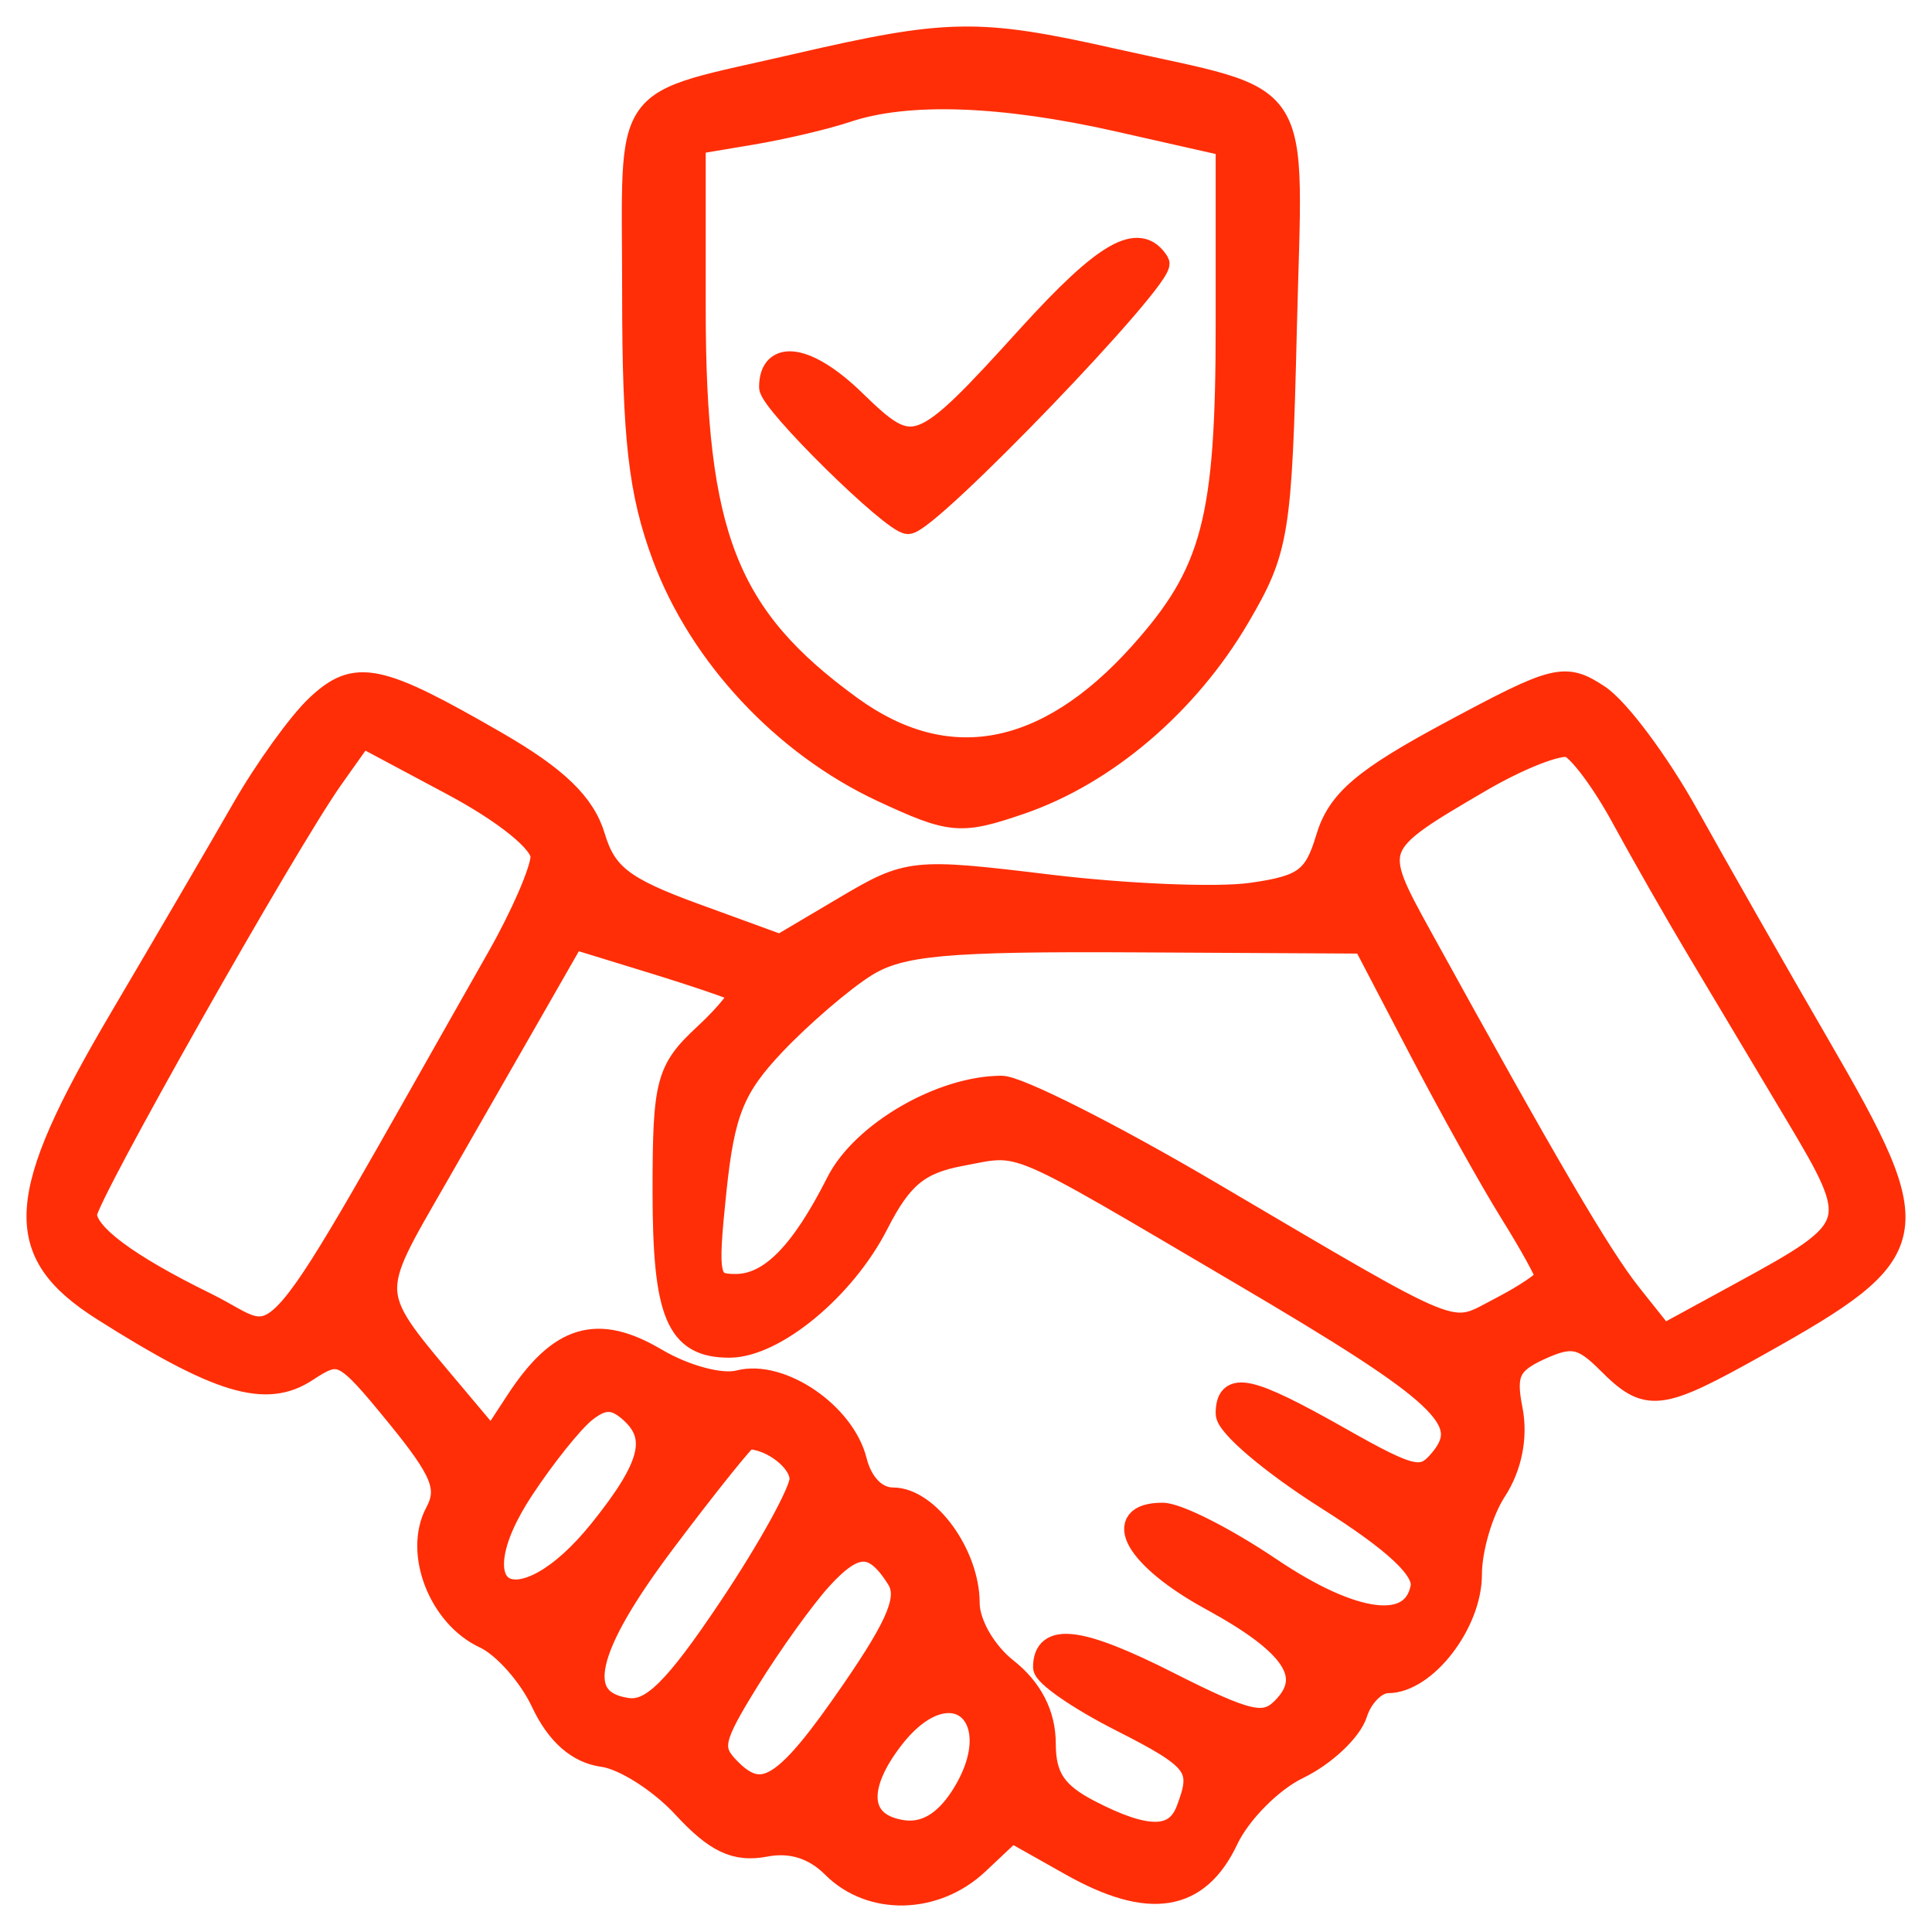
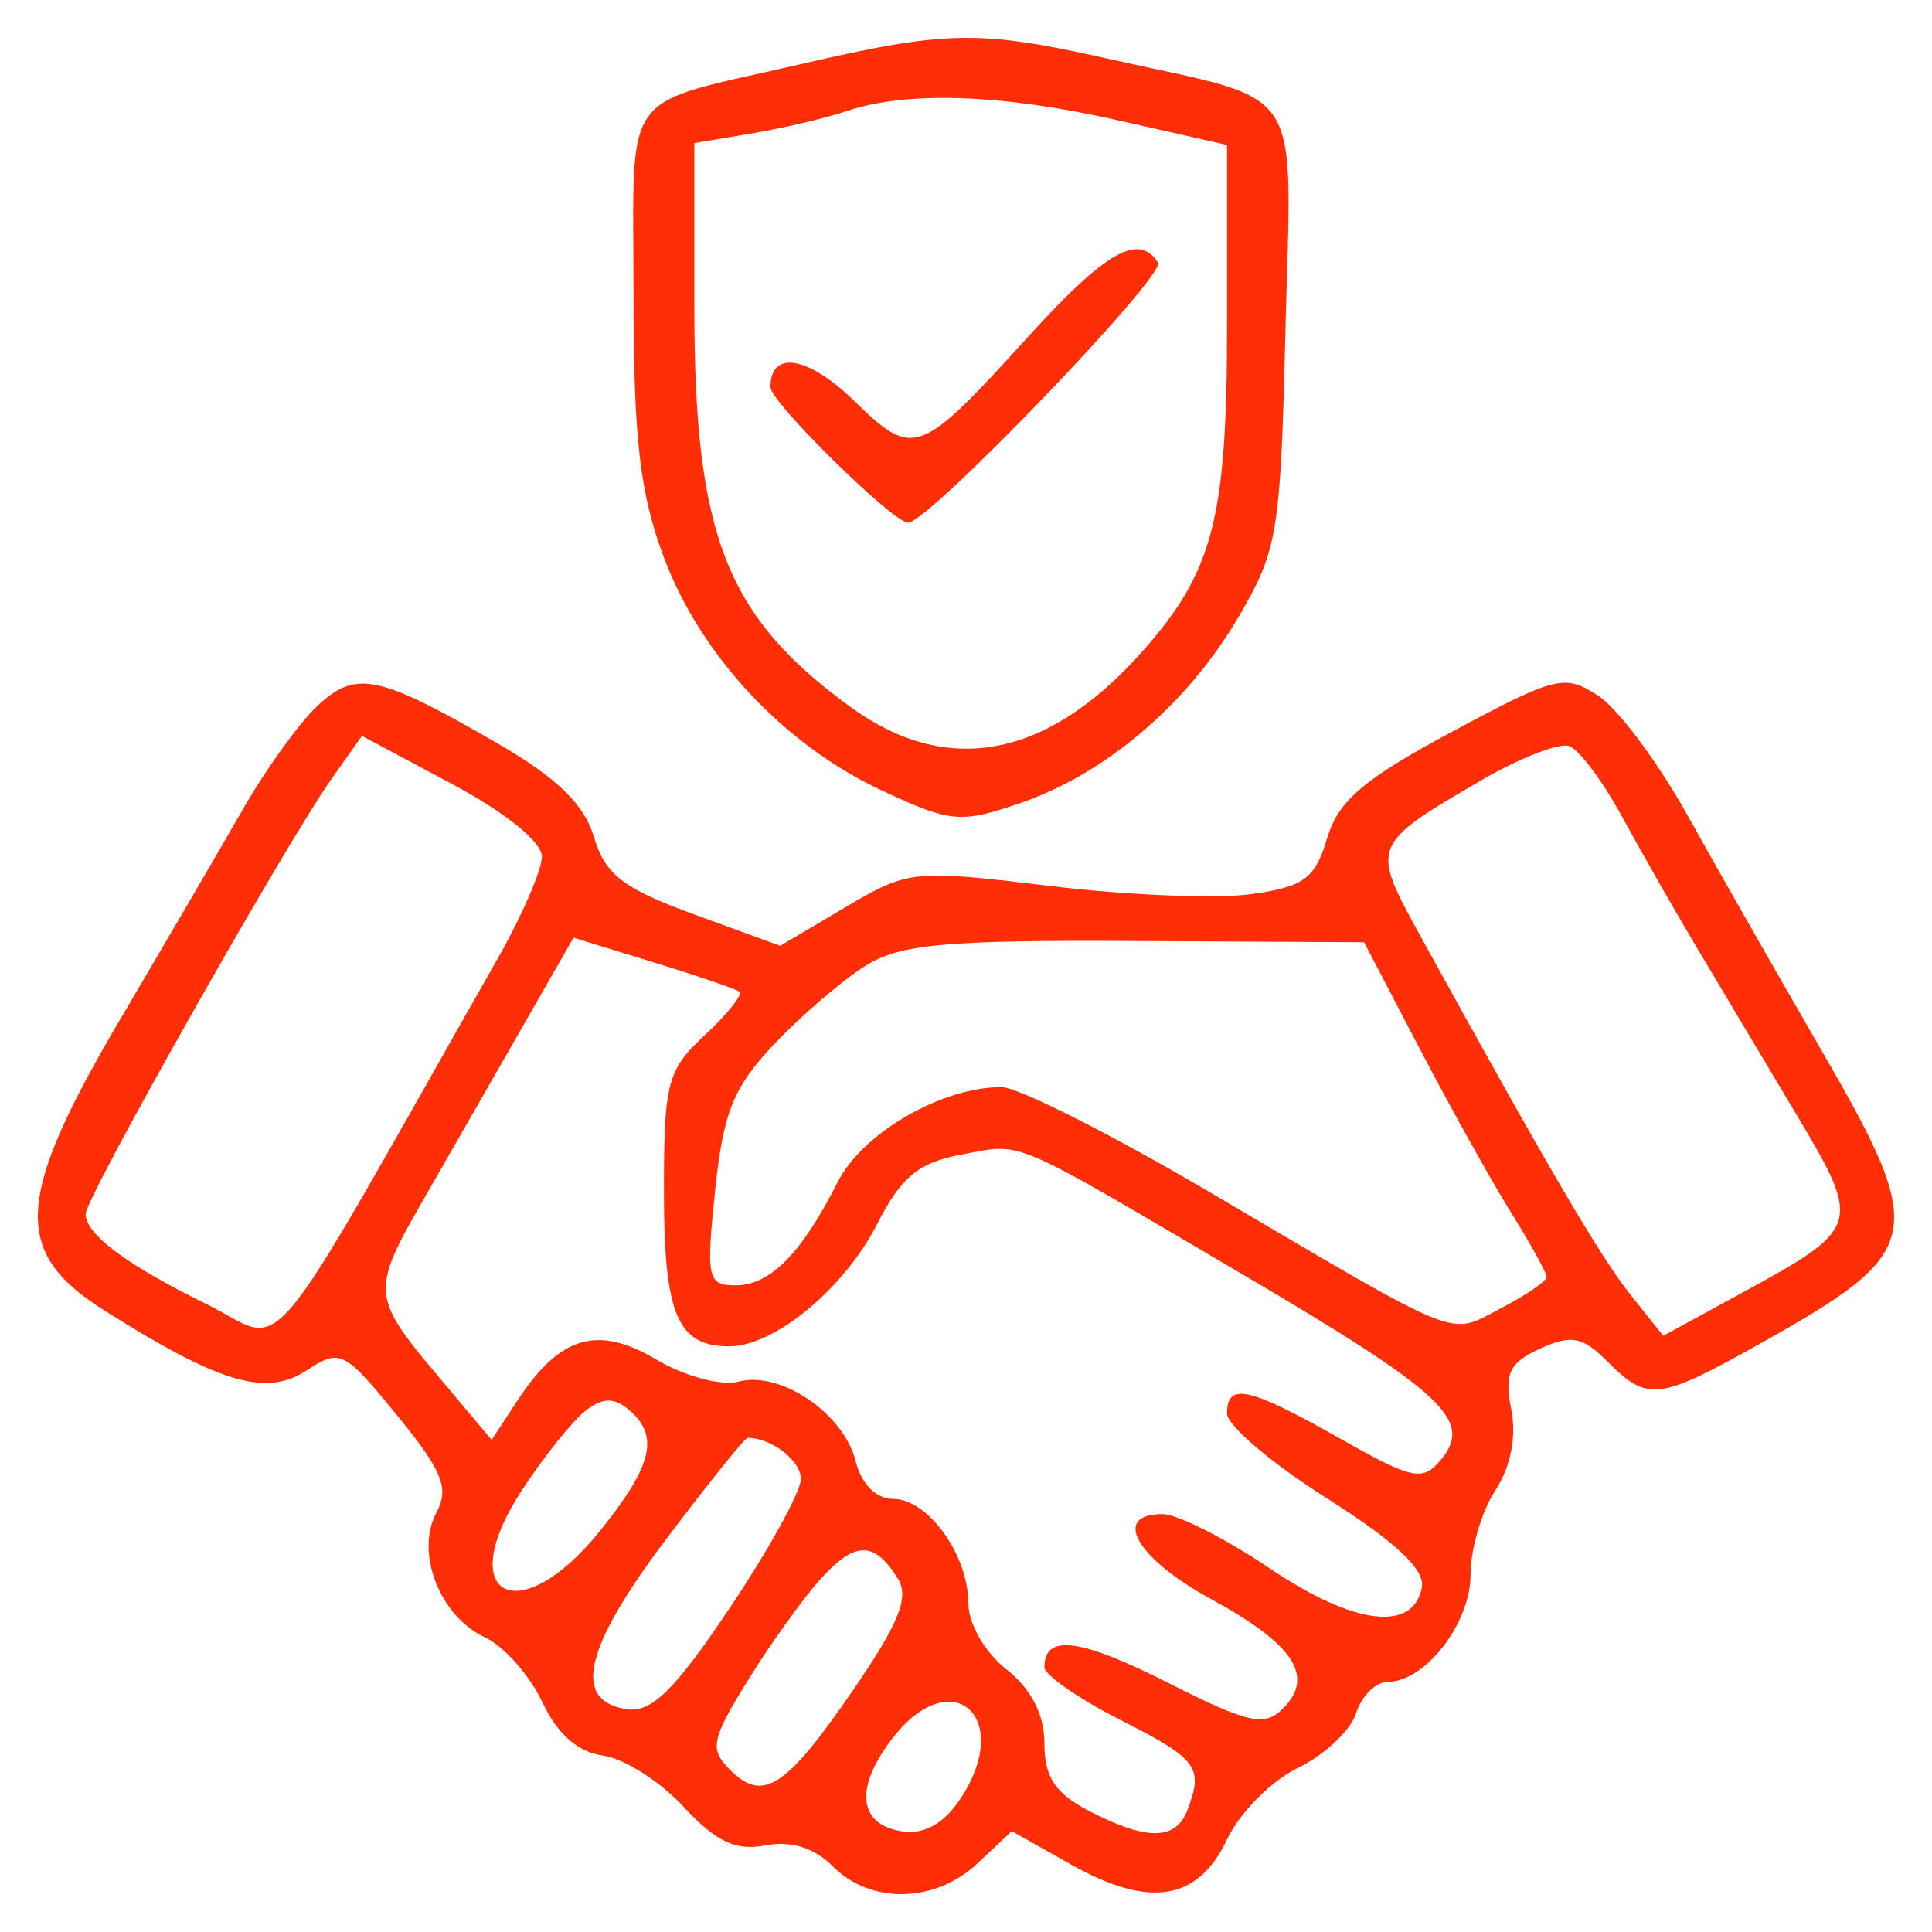
<svg xmlns="http://www.w3.org/2000/svg" width="51" height="51" viewBox="0 0 51 51" fill="none">
  <mask id="path-1-outside-1_294_1045" maskUnits="userSpaceOnUse" x="0" y="0" width="51" height="51" fill="black">
-     <rect fill="white" width="51" height="51" />
-     <path fill-rule="evenodd" clip-rule="evenodd" d="M21.069 1.709C16.314 2.81 16.723 2.244 16.723 7.737C16.723 11.565 16.888 13.007 17.519 14.698C18.493 17.307 20.696 19.663 23.289 20.872C25.105 21.718 25.35 21.74 26.927 21.201C29.181 20.432 31.342 18.59 32.692 16.289C33.733 14.515 33.805 14.076 33.934 8.679C34.094 2.075 34.518 2.729 29.32 1.565C25.831 0.782 25.007 0.797 21.069 1.709ZM22.347 2.933C21.794 3.119 20.665 3.384 19.836 3.523L18.329 3.776V8.125C18.329 14.135 19.17 16.281 22.46 18.669C24.994 20.508 27.614 20.025 30.095 17.264C32.024 15.116 32.391 13.728 32.391 8.564V3.826L29.529 3.179C26.444 2.481 23.945 2.395 22.347 2.933ZM27.156 8.872C24.26 12.062 24.123 12.113 22.544 10.579C21.325 9.394 20.338 9.234 20.338 10.22C20.338 10.615 23.56 13.788 23.97 13.798C24.496 13.81 30.778 7.277 30.568 6.936C30.074 6.134 29.183 6.639 27.156 8.872ZM8.381 18.631C7.906 19.075 7.023 20.298 6.419 21.35C5.816 22.402 4.362 24.892 3.188 26.883C0.395 31.621 0.311 33.047 2.734 34.58C5.787 36.511 7.021 36.88 8.087 36.18C8.978 35.595 9.077 35.643 10.478 37.357C11.683 38.831 11.866 39.283 11.519 39.933C10.956 40.986 11.611 42.669 12.797 43.219C13.299 43.452 13.98 44.22 14.312 44.925C14.71 45.774 15.255 46.254 15.919 46.343C16.471 46.418 17.428 47.026 18.045 47.695C18.896 48.617 19.417 48.864 20.201 48.714C20.882 48.583 21.494 48.775 21.992 49.274C22.992 50.276 24.69 50.236 25.807 49.185L26.707 48.337L28.277 49.221C30.343 50.385 31.624 50.177 32.391 48.555C32.722 47.853 33.565 47.002 34.265 46.666C34.964 46.328 35.654 45.68 35.798 45.224C35.942 44.769 36.319 44.396 36.636 44.396C37.625 44.396 38.819 42.847 38.819 41.565C38.819 40.892 39.112 39.894 39.471 39.346C39.88 38.718 40.037 37.923 39.893 37.201C39.705 36.256 39.839 35.973 40.653 35.601C41.48 35.224 41.774 35.281 42.44 35.949C43.492 37.002 43.782 36.969 46.419 35.493C50.839 33.02 50.92 32.62 48.015 27.609C46.886 25.661 45.327 22.925 44.55 21.529C43.774 20.132 42.713 18.71 42.194 18.37C41.306 17.786 41.078 17.842 38.327 19.318C35.995 20.568 35.328 21.138 35.032 22.131C34.713 23.197 34.423 23.41 33.023 23.604C32.123 23.73 29.729 23.631 27.703 23.386C24.103 22.951 23.981 22.963 22.308 23.954L20.596 24.967L18.318 24.136C16.446 23.452 15.976 23.089 15.678 22.095C15.418 21.223 14.698 20.527 13.107 19.608C9.984 17.805 9.396 17.683 8.381 18.631ZM8.766 20.539C7.548 22.258 2.26 31.611 2.26 32.046C2.26 32.581 3.348 33.393 5.439 34.419C7.637 35.497 6.749 36.549 13.154 25.275C13.783 24.168 14.301 22.971 14.305 22.614C14.309 22.23 13.341 21.448 11.934 20.696L9.555 19.426L8.766 20.539ZM39.07 20.616C36.179 22.308 36.177 22.315 37.509 24.734C40.829 30.763 42.235 33.165 43.03 34.164L43.904 35.263L45.989 34.126C49.126 32.415 49.154 32.323 47.42 29.418C46.588 28.026 45.421 26.07 44.827 25.074C44.232 24.078 43.332 22.501 42.826 21.57C42.32 20.64 41.692 19.796 41.431 19.696C41.169 19.595 40.107 20.01 39.07 20.616ZM14.183 26.423C13.658 27.342 12.466 29.421 11.535 31.044C9.669 34.296 9.649 34.046 12.026 36.876L12.979 38.01L13.646 36.99C14.775 35.264 15.764 34.966 17.32 35.886C18.079 36.335 19.04 36.592 19.506 36.47C20.607 36.181 22.272 37.314 22.585 38.565C22.738 39.176 23.123 39.566 23.573 39.566C24.493 39.566 25.561 41.042 25.561 42.315C25.561 42.859 25.996 43.617 26.565 44.066C27.224 44.585 27.57 45.259 27.57 46.026C27.57 46.912 27.856 47.342 28.755 47.808C30.269 48.592 31.037 48.586 31.343 47.785C31.777 46.653 31.618 46.438 29.578 45.403C28.474 44.842 27.57 44.215 27.57 44.011C27.57 43.126 28.501 43.242 30.821 44.415C32.95 45.492 33.38 45.59 33.865 45.105C34.716 44.252 34.162 43.407 31.965 42.209C29.995 41.134 29.33 39.968 30.688 39.968C31.078 39.968 32.353 40.614 33.522 41.403C35.742 42.9 37.307 43.095 37.534 41.903C37.623 41.434 36.839 40.698 35.027 39.552C33.577 38.634 32.391 37.628 32.391 37.316C32.391 36.484 32.959 36.608 35.355 37.963C37.297 39.062 37.554 39.116 38.037 38.533C38.898 37.493 38.127 36.775 32.755 33.613C26.566 29.971 27.031 30.168 25.356 30.483C24.248 30.691 23.784 31.076 23.158 32.305C22.289 34.013 20.444 35.54 19.252 35.54C17.881 35.54 17.526 34.699 17.526 31.451C17.526 28.574 17.611 28.247 18.611 27.319C19.209 26.764 19.615 26.25 19.515 26.177C19.415 26.103 18.39 25.753 17.236 25.398L15.139 24.753L14.183 26.423ZM22.843 25.496C22.239 25.874 21.158 26.802 20.441 27.557C19.359 28.699 19.094 29.354 18.877 31.431C18.636 33.744 18.676 33.93 19.415 33.93C20.328 33.93 21.157 33.094 22.107 31.214C22.767 29.908 24.851 28.697 26.439 28.697C26.869 28.697 29.332 29.94 31.915 31.459C38.715 35.459 38.219 35.261 39.618 34.536C40.283 34.191 40.827 33.82 40.827 33.71C40.827 33.601 40.405 32.836 39.89 32.01C39.374 31.184 38.29 29.241 37.481 27.691L36.009 24.873L29.976 24.84C24.944 24.813 23.76 24.922 22.843 25.496ZM15.436 37.258C15.096 37.531 14.357 38.455 13.793 39.312C11.922 42.153 13.694 43.084 15.852 40.395C17.236 38.669 17.415 37.894 16.589 37.206C16.195 36.879 15.89 36.893 15.436 37.258ZM17.553 40.673C15.41 43.52 15.097 44.911 16.556 45.12C17.201 45.213 17.823 44.599 19.267 42.441C20.298 40.901 21.142 39.373 21.142 39.043C21.142 38.556 20.366 37.956 19.735 37.956C19.66 37.956 18.678 39.179 17.553 40.673ZM21.67 41.672C21.213 42.174 20.349 43.377 19.749 44.346C18.775 45.917 18.724 46.172 19.266 46.715C20.141 47.592 20.741 47.204 22.522 44.611C23.734 42.846 24.009 42.158 23.699 41.666C23.075 40.675 22.576 40.676 21.67 41.672ZM23.582 45.858C22.543 47.183 22.642 48.175 23.832 48.346C24.411 48.429 24.93 48.129 25.368 47.46C26.758 45.334 25.136 43.879 23.582 45.858Z" />
-   </mask>
+     </mask>
  <path fill-rule="evenodd" clip-rule="evenodd" d="M21.069 1.709C16.314 2.81 16.723 2.244 16.723 7.737C16.723 11.565 16.888 13.007 17.519 14.698C18.493 17.307 20.696 19.663 23.289 20.872C25.105 21.718 25.35 21.74 26.927 21.201C29.181 20.432 31.342 18.59 32.692 16.289C33.733 14.515 33.805 14.076 33.934 8.679C34.094 2.075 34.518 2.729 29.32 1.565C25.831 0.782 25.007 0.797 21.069 1.709ZM22.347 2.933C21.794 3.119 20.665 3.384 19.836 3.523L18.329 3.776V8.125C18.329 14.135 19.17 16.281 22.46 18.669C24.994 20.508 27.614 20.025 30.095 17.264C32.024 15.116 32.391 13.728 32.391 8.564V3.826L29.529 3.179C26.444 2.481 23.945 2.395 22.347 2.933ZM27.156 8.872C24.26 12.062 24.123 12.113 22.544 10.579C21.325 9.394 20.338 9.234 20.338 10.22C20.338 10.615 23.56 13.788 23.97 13.798C24.496 13.81 30.778 7.277 30.568 6.936C30.074 6.134 29.183 6.639 27.156 8.872ZM8.381 18.631C7.906 19.075 7.023 20.298 6.419 21.35C5.816 22.402 4.362 24.892 3.188 26.883C0.395 31.621 0.311 33.047 2.734 34.58C5.787 36.511 7.021 36.88 8.087 36.18C8.978 35.595 9.077 35.643 10.478 37.357C11.683 38.831 11.866 39.283 11.519 39.933C10.956 40.986 11.611 42.669 12.797 43.219C13.299 43.452 13.98 44.22 14.312 44.925C14.71 45.774 15.255 46.254 15.919 46.343C16.471 46.418 17.428 47.026 18.045 47.695C18.896 48.617 19.417 48.864 20.201 48.714C20.882 48.583 21.494 48.775 21.992 49.274C22.992 50.276 24.69 50.236 25.807 49.185L26.707 48.337L28.277 49.221C30.343 50.385 31.624 50.177 32.391 48.555C32.722 47.853 33.565 47.002 34.265 46.666C34.964 46.328 35.654 45.68 35.798 45.224C35.942 44.769 36.319 44.396 36.636 44.396C37.625 44.396 38.819 42.847 38.819 41.565C38.819 40.892 39.112 39.894 39.471 39.346C39.88 38.718 40.037 37.923 39.893 37.201C39.705 36.256 39.839 35.973 40.653 35.601C41.48 35.224 41.774 35.281 42.44 35.949C43.492 37.002 43.782 36.969 46.419 35.493C50.839 33.02 50.92 32.62 48.015 27.609C46.886 25.661 45.327 22.925 44.55 21.529C43.774 20.132 42.713 18.71 42.194 18.37C41.306 17.786 41.078 17.842 38.327 19.318C35.995 20.568 35.328 21.138 35.032 22.131C34.713 23.197 34.423 23.41 33.023 23.604C32.123 23.73 29.729 23.631 27.703 23.386C24.103 22.951 23.981 22.963 22.308 23.954L20.596 24.967L18.318 24.136C16.446 23.452 15.976 23.089 15.678 22.095C15.418 21.223 14.698 20.527 13.107 19.608C9.984 17.805 9.396 17.683 8.381 18.631ZM8.766 20.539C7.548 22.258 2.26 31.611 2.26 32.046C2.26 32.581 3.348 33.393 5.439 34.419C7.637 35.497 6.749 36.549 13.154 25.275C13.783 24.168 14.301 22.971 14.305 22.614C14.309 22.23 13.341 21.448 11.934 20.696L9.555 19.426L8.766 20.539ZM39.07 20.616C36.179 22.308 36.177 22.315 37.509 24.734C40.829 30.763 42.235 33.165 43.03 34.164L43.904 35.263L45.989 34.126C49.126 32.415 49.154 32.323 47.42 29.418C46.588 28.026 45.421 26.07 44.827 25.074C44.232 24.078 43.332 22.501 42.826 21.57C42.32 20.64 41.692 19.796 41.431 19.696C41.169 19.595 40.107 20.01 39.07 20.616ZM14.183 26.423C13.658 27.342 12.466 29.421 11.535 31.044C9.669 34.296 9.649 34.046 12.026 36.876L12.979 38.01L13.646 36.99C14.775 35.264 15.764 34.966 17.32 35.886C18.079 36.335 19.04 36.592 19.506 36.47C20.607 36.181 22.272 37.314 22.585 38.565C22.738 39.176 23.123 39.566 23.573 39.566C24.493 39.566 25.561 41.042 25.561 42.315C25.561 42.859 25.996 43.617 26.565 44.066C27.224 44.585 27.57 45.259 27.57 46.026C27.57 46.912 27.856 47.342 28.755 47.808C30.269 48.592 31.037 48.586 31.343 47.785C31.777 46.653 31.618 46.438 29.578 45.403C28.474 44.842 27.57 44.215 27.57 44.011C27.57 43.126 28.501 43.242 30.821 44.415C32.95 45.492 33.38 45.59 33.865 45.105C34.716 44.252 34.162 43.407 31.965 42.209C29.995 41.134 29.33 39.968 30.688 39.968C31.078 39.968 32.353 40.614 33.522 41.403C35.742 42.9 37.307 43.095 37.534 41.903C37.623 41.434 36.839 40.698 35.027 39.552C33.577 38.634 32.391 37.628 32.391 37.316C32.391 36.484 32.959 36.608 35.355 37.963C37.297 39.062 37.554 39.116 38.037 38.533C38.898 37.493 38.127 36.775 32.755 33.613C26.566 29.971 27.031 30.168 25.356 30.483C24.248 30.691 23.784 31.076 23.158 32.305C22.289 34.013 20.444 35.54 19.252 35.54C17.881 35.54 17.526 34.699 17.526 31.451C17.526 28.574 17.611 28.247 18.611 27.319C19.209 26.764 19.615 26.25 19.515 26.177C19.415 26.103 18.39 25.753 17.236 25.398L15.139 24.753L14.183 26.423ZM22.843 25.496C22.239 25.874 21.158 26.802 20.441 27.557C19.359 28.699 19.094 29.354 18.877 31.431C18.636 33.744 18.676 33.93 19.415 33.93C20.328 33.93 21.157 33.094 22.107 31.214C22.767 29.908 24.851 28.697 26.439 28.697C26.869 28.697 29.332 29.94 31.915 31.459C38.715 35.459 38.219 35.261 39.618 34.536C40.283 34.191 40.827 33.82 40.827 33.71C40.827 33.601 40.405 32.836 39.89 32.01C39.374 31.184 38.29 29.241 37.481 27.691L36.009 24.873L29.976 24.84C24.944 24.813 23.76 24.922 22.843 25.496ZM15.436 37.258C15.096 37.531 14.357 38.455 13.793 39.312C11.922 42.153 13.694 43.084 15.852 40.395C17.236 38.669 17.415 37.894 16.589 37.206C16.195 36.879 15.89 36.893 15.436 37.258ZM17.553 40.673C15.41 43.52 15.097 44.911 16.556 45.12C17.201 45.213 17.823 44.599 19.267 42.441C20.298 40.901 21.142 39.373 21.142 39.043C21.142 38.556 20.366 37.956 19.735 37.956C19.66 37.956 18.678 39.179 17.553 40.673ZM21.67 41.672C21.213 42.174 20.349 43.377 19.749 44.346C18.775 45.917 18.724 46.172 19.266 46.715C20.141 47.592 20.741 47.204 22.522 44.611C23.734 42.846 24.009 42.158 23.699 41.666C23.075 40.675 22.576 40.676 21.67 41.672ZM23.582 45.858C22.543 47.183 22.642 48.175 23.832 48.346C24.411 48.429 24.93 48.129 25.368 47.46C26.758 45.334 25.136 43.879 23.582 45.858Z" fill="#FF2E07" />
-   <path fill-rule="evenodd" clip-rule="evenodd" d="M21.069 1.709C16.314 2.81 16.723 2.244 16.723 7.737C16.723 11.565 16.888 13.007 17.519 14.698C18.493 17.307 20.696 19.663 23.289 20.872C25.105 21.718 25.35 21.74 26.927 21.201C29.181 20.432 31.342 18.59 32.692 16.289C33.733 14.515 33.805 14.076 33.934 8.679C34.094 2.075 34.518 2.729 29.32 1.565C25.831 0.782 25.007 0.797 21.069 1.709ZM22.347 2.933C21.794 3.119 20.665 3.384 19.836 3.523L18.329 3.776V8.125C18.329 14.135 19.17 16.281 22.46 18.669C24.994 20.508 27.614 20.025 30.095 17.264C32.024 15.116 32.391 13.728 32.391 8.564V3.826L29.529 3.179C26.444 2.481 23.945 2.395 22.347 2.933ZM27.156 8.872C24.26 12.062 24.123 12.113 22.544 10.579C21.325 9.394 20.338 9.234 20.338 10.22C20.338 10.615 23.56 13.788 23.97 13.798C24.496 13.81 30.778 7.277 30.568 6.936C30.074 6.134 29.183 6.639 27.156 8.872ZM8.381 18.631C7.906 19.075 7.023 20.298 6.419 21.35C5.816 22.402 4.362 24.892 3.188 26.883C0.395 31.621 0.311 33.047 2.734 34.58C5.787 36.511 7.021 36.88 8.087 36.18C8.978 35.595 9.077 35.643 10.478 37.357C11.683 38.831 11.866 39.283 11.519 39.933C10.956 40.986 11.611 42.669 12.797 43.219C13.299 43.452 13.98 44.22 14.312 44.925C14.71 45.774 15.255 46.254 15.919 46.343C16.471 46.418 17.428 47.026 18.045 47.695C18.896 48.617 19.417 48.864 20.201 48.714C20.882 48.583 21.494 48.775 21.992 49.274C22.992 50.276 24.69 50.236 25.807 49.185L26.707 48.337L28.277 49.221C30.343 50.385 31.624 50.177 32.391 48.555C32.722 47.853 33.565 47.002 34.265 46.666C34.964 46.328 35.654 45.68 35.798 45.224C35.942 44.769 36.319 44.396 36.636 44.396C37.625 44.396 38.819 42.847 38.819 41.565C38.819 40.892 39.112 39.894 39.471 39.346C39.88 38.718 40.037 37.923 39.893 37.201C39.705 36.256 39.839 35.973 40.653 35.601C41.48 35.224 41.774 35.281 42.44 35.949C43.492 37.002 43.782 36.969 46.419 35.493C50.839 33.02 50.92 32.62 48.015 27.609C46.886 25.661 45.327 22.925 44.55 21.529C43.774 20.132 42.713 18.71 42.194 18.37C41.306 17.786 41.078 17.842 38.327 19.318C35.995 20.568 35.328 21.138 35.032 22.131C34.713 23.197 34.423 23.41 33.023 23.604C32.123 23.73 29.729 23.631 27.703 23.386C24.103 22.951 23.981 22.963 22.308 23.954L20.596 24.967L18.318 24.136C16.446 23.452 15.976 23.089 15.678 22.095C15.418 21.223 14.698 20.527 13.107 19.608C9.984 17.805 9.396 17.683 8.381 18.631ZM8.766 20.539C7.548 22.258 2.26 31.611 2.26 32.046C2.26 32.581 3.348 33.393 5.439 34.419C7.637 35.497 6.749 36.549 13.154 25.275C13.783 24.168 14.301 22.971 14.305 22.614C14.309 22.23 13.341 21.448 11.934 20.696L9.555 19.426L8.766 20.539ZM39.07 20.616C36.179 22.308 36.177 22.315 37.509 24.734C40.829 30.763 42.235 33.165 43.03 34.164L43.904 35.263L45.989 34.126C49.126 32.415 49.154 32.323 47.42 29.418C46.588 28.026 45.421 26.07 44.827 25.074C44.232 24.078 43.332 22.501 42.826 21.57C42.32 20.64 41.692 19.796 41.431 19.696C41.169 19.595 40.107 20.01 39.07 20.616ZM14.183 26.423C13.658 27.342 12.466 29.421 11.535 31.044C9.669 34.296 9.649 34.046 12.026 36.876L12.979 38.01L13.646 36.99C14.775 35.264 15.764 34.966 17.32 35.886C18.079 36.335 19.04 36.592 19.506 36.47C20.607 36.181 22.272 37.314 22.585 38.565C22.738 39.176 23.123 39.566 23.573 39.566C24.493 39.566 25.561 41.042 25.561 42.315C25.561 42.859 25.996 43.617 26.565 44.066C27.224 44.585 27.57 45.259 27.57 46.026C27.57 46.912 27.856 47.342 28.755 47.808C30.269 48.592 31.037 48.586 31.343 47.785C31.777 46.653 31.618 46.438 29.578 45.403C28.474 44.842 27.57 44.215 27.57 44.011C27.57 43.126 28.501 43.242 30.821 44.415C32.95 45.492 33.38 45.59 33.865 45.105C34.716 44.252 34.162 43.407 31.965 42.209C29.995 41.134 29.33 39.968 30.688 39.968C31.078 39.968 32.353 40.614 33.522 41.403C35.742 42.9 37.307 43.095 37.534 41.903C37.623 41.434 36.839 40.698 35.027 39.552C33.577 38.634 32.391 37.628 32.391 37.316C32.391 36.484 32.959 36.608 35.355 37.963C37.297 39.062 37.554 39.116 38.037 38.533C38.898 37.493 38.127 36.775 32.755 33.613C26.566 29.971 27.031 30.168 25.356 30.483C24.248 30.691 23.784 31.076 23.158 32.305C22.289 34.013 20.444 35.54 19.252 35.54C17.881 35.54 17.526 34.699 17.526 31.451C17.526 28.574 17.611 28.247 18.611 27.319C19.209 26.764 19.615 26.25 19.515 26.177C19.415 26.103 18.39 25.753 17.236 25.398L15.139 24.753L14.183 26.423ZM22.843 25.496C22.239 25.874 21.158 26.802 20.441 27.557C19.359 28.699 19.094 29.354 18.877 31.431C18.636 33.744 18.676 33.93 19.415 33.93C20.328 33.93 21.157 33.094 22.107 31.214C22.767 29.908 24.851 28.697 26.439 28.697C26.869 28.697 29.332 29.94 31.915 31.459C38.715 35.459 38.219 35.261 39.618 34.536C40.283 34.191 40.827 33.82 40.827 33.71C40.827 33.601 40.405 32.836 39.89 32.01C39.374 31.184 38.29 29.241 37.481 27.691L36.009 24.873L29.976 24.84C24.944 24.813 23.76 24.922 22.843 25.496ZM15.436 37.258C15.096 37.531 14.357 38.455 13.793 39.312C11.922 42.153 13.694 43.084 15.852 40.395C17.236 38.669 17.415 37.894 16.589 37.206C16.195 36.879 15.89 36.893 15.436 37.258ZM17.553 40.673C15.41 43.52 15.097 44.911 16.556 45.12C17.201 45.213 17.823 44.599 19.267 42.441C20.298 40.901 21.142 39.373 21.142 39.043C21.142 38.556 20.366 37.956 19.735 37.956C19.66 37.956 18.678 39.179 17.553 40.673ZM21.67 41.672C21.213 42.174 20.349 43.377 19.749 44.346C18.775 45.917 18.724 46.172 19.266 46.715C20.141 47.592 20.741 47.204 22.522 44.611C23.734 42.846 24.009 42.158 23.699 41.666C23.075 40.675 22.576 40.676 21.67 41.672ZM23.582 45.858C22.543 47.183 22.642 48.175 23.832 48.346C24.411 48.429 24.93 48.129 25.368 47.46C26.758 45.334 25.136 43.879 23.582 45.858Z" stroke="#FF2E07" stroke-width="0.6" mask="url(#path-1-outside-1_294_1045)" />
</svg>